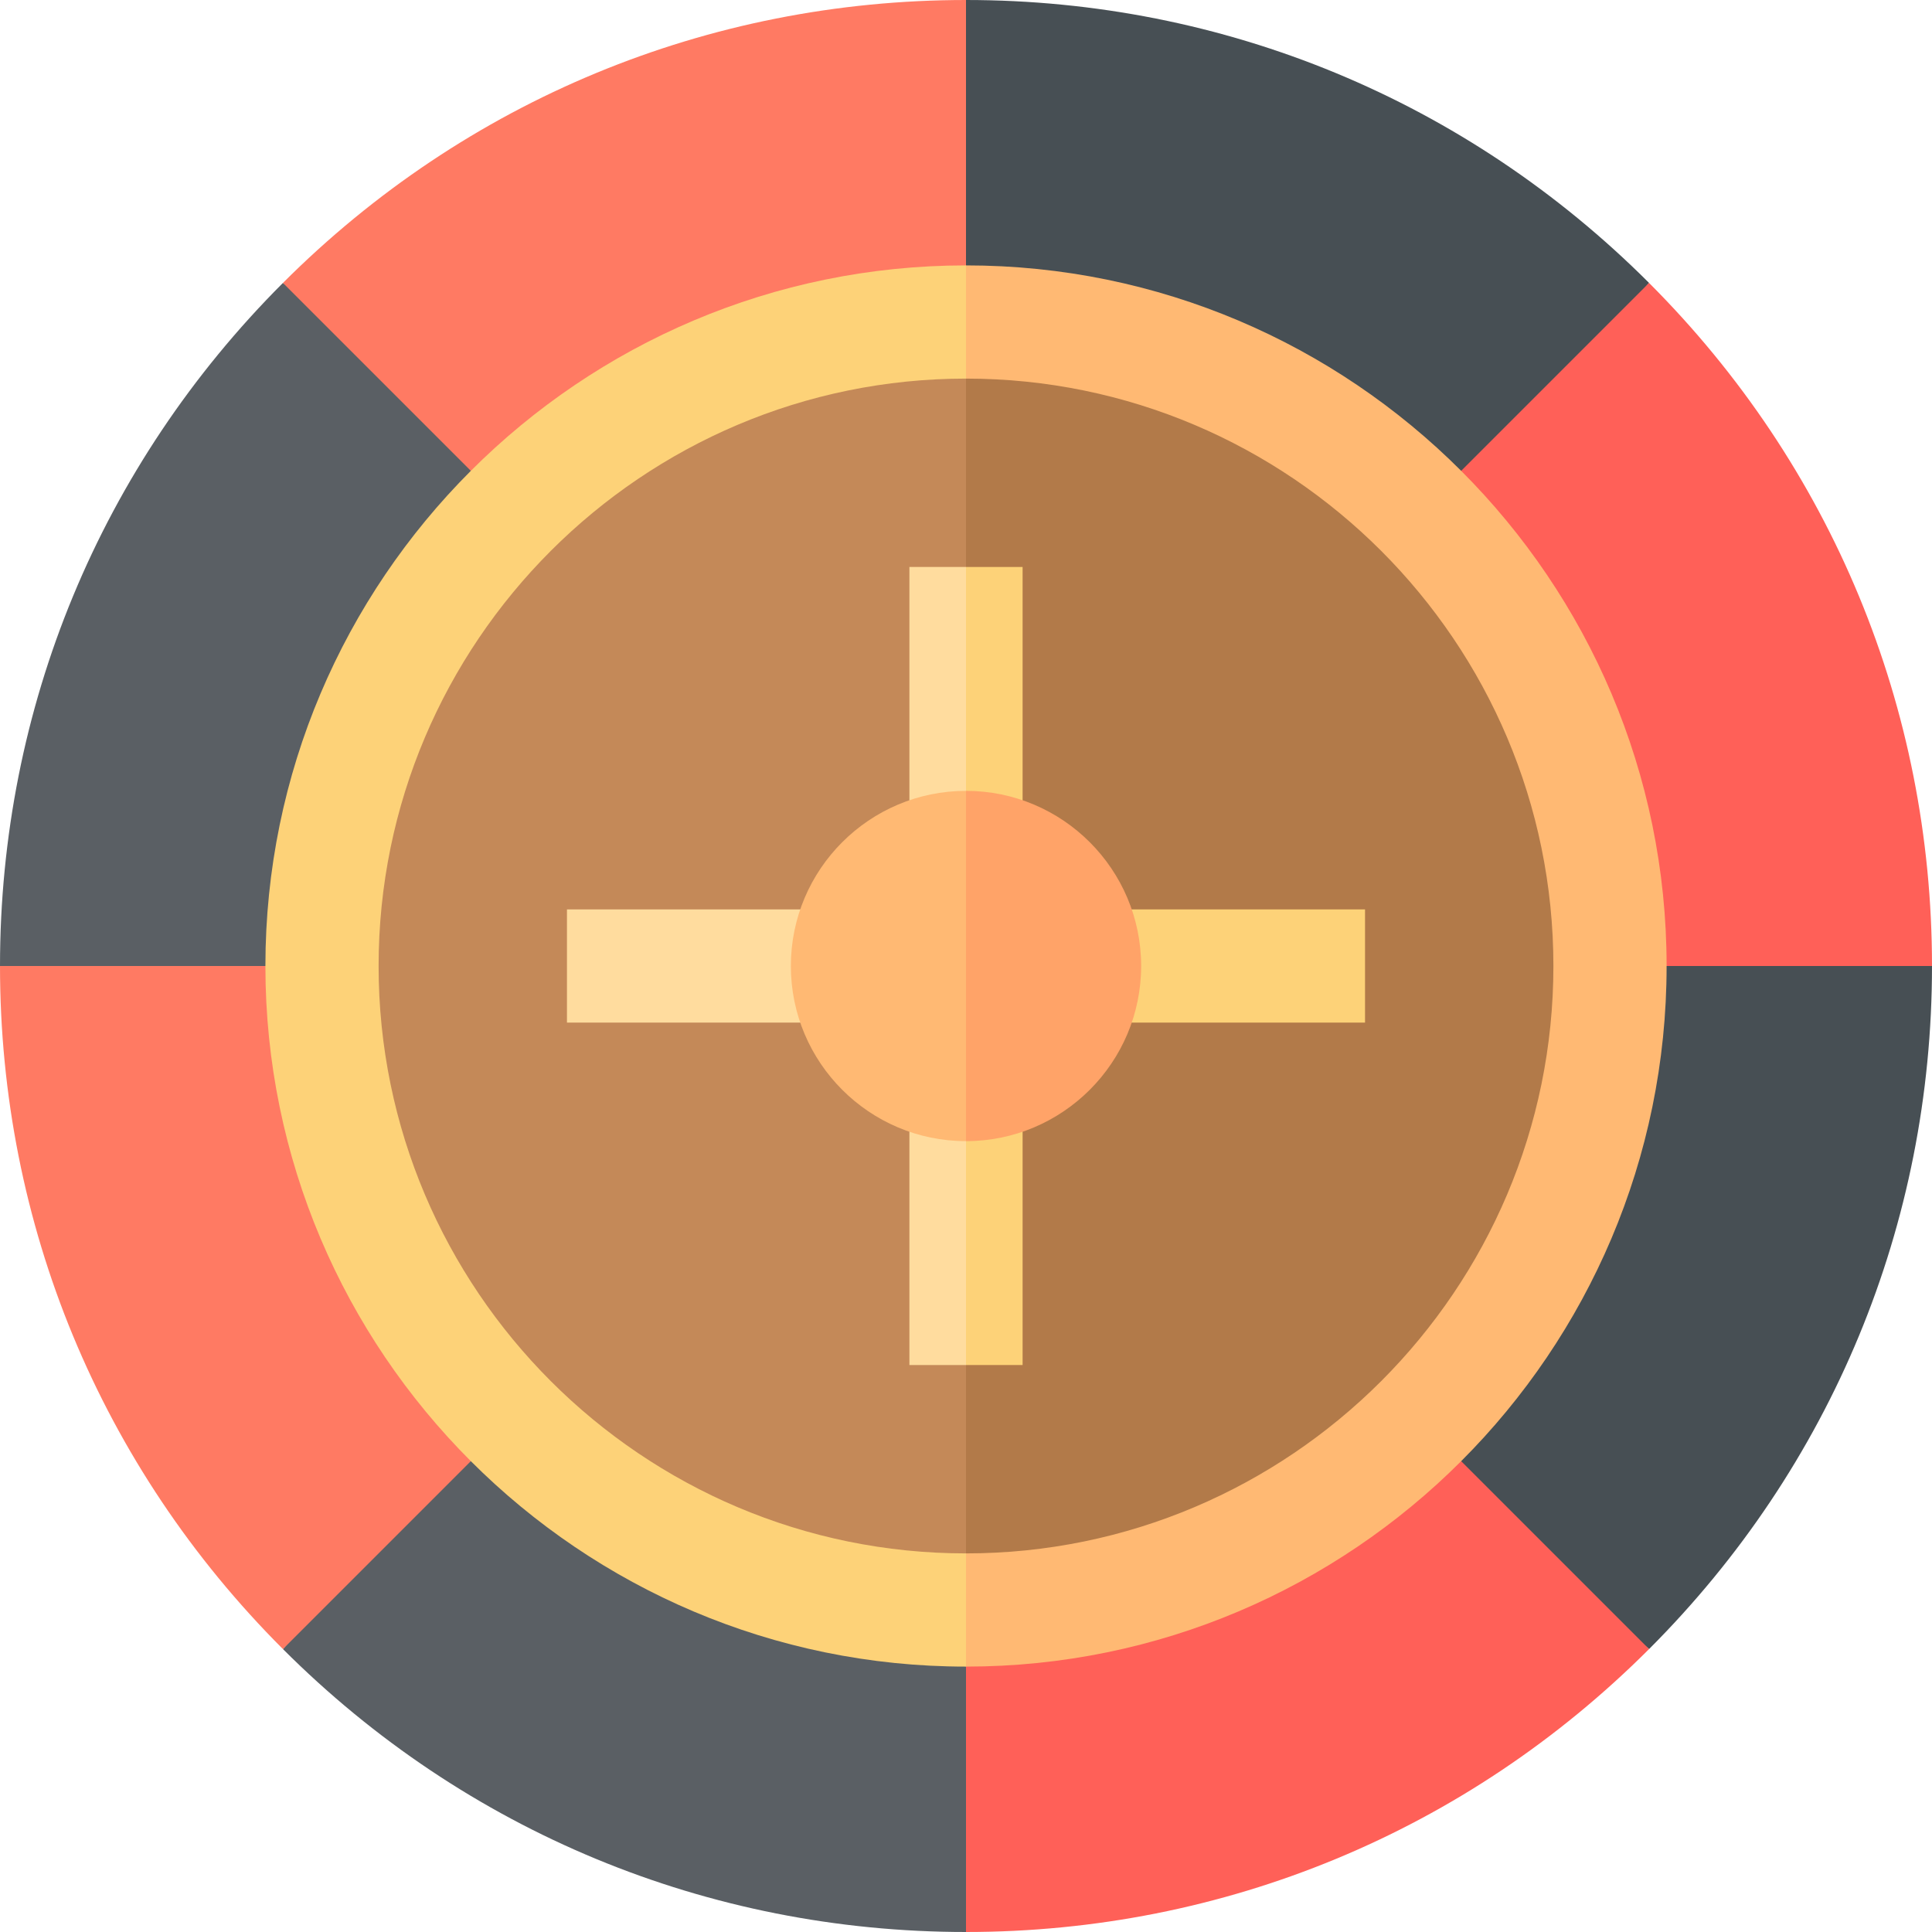
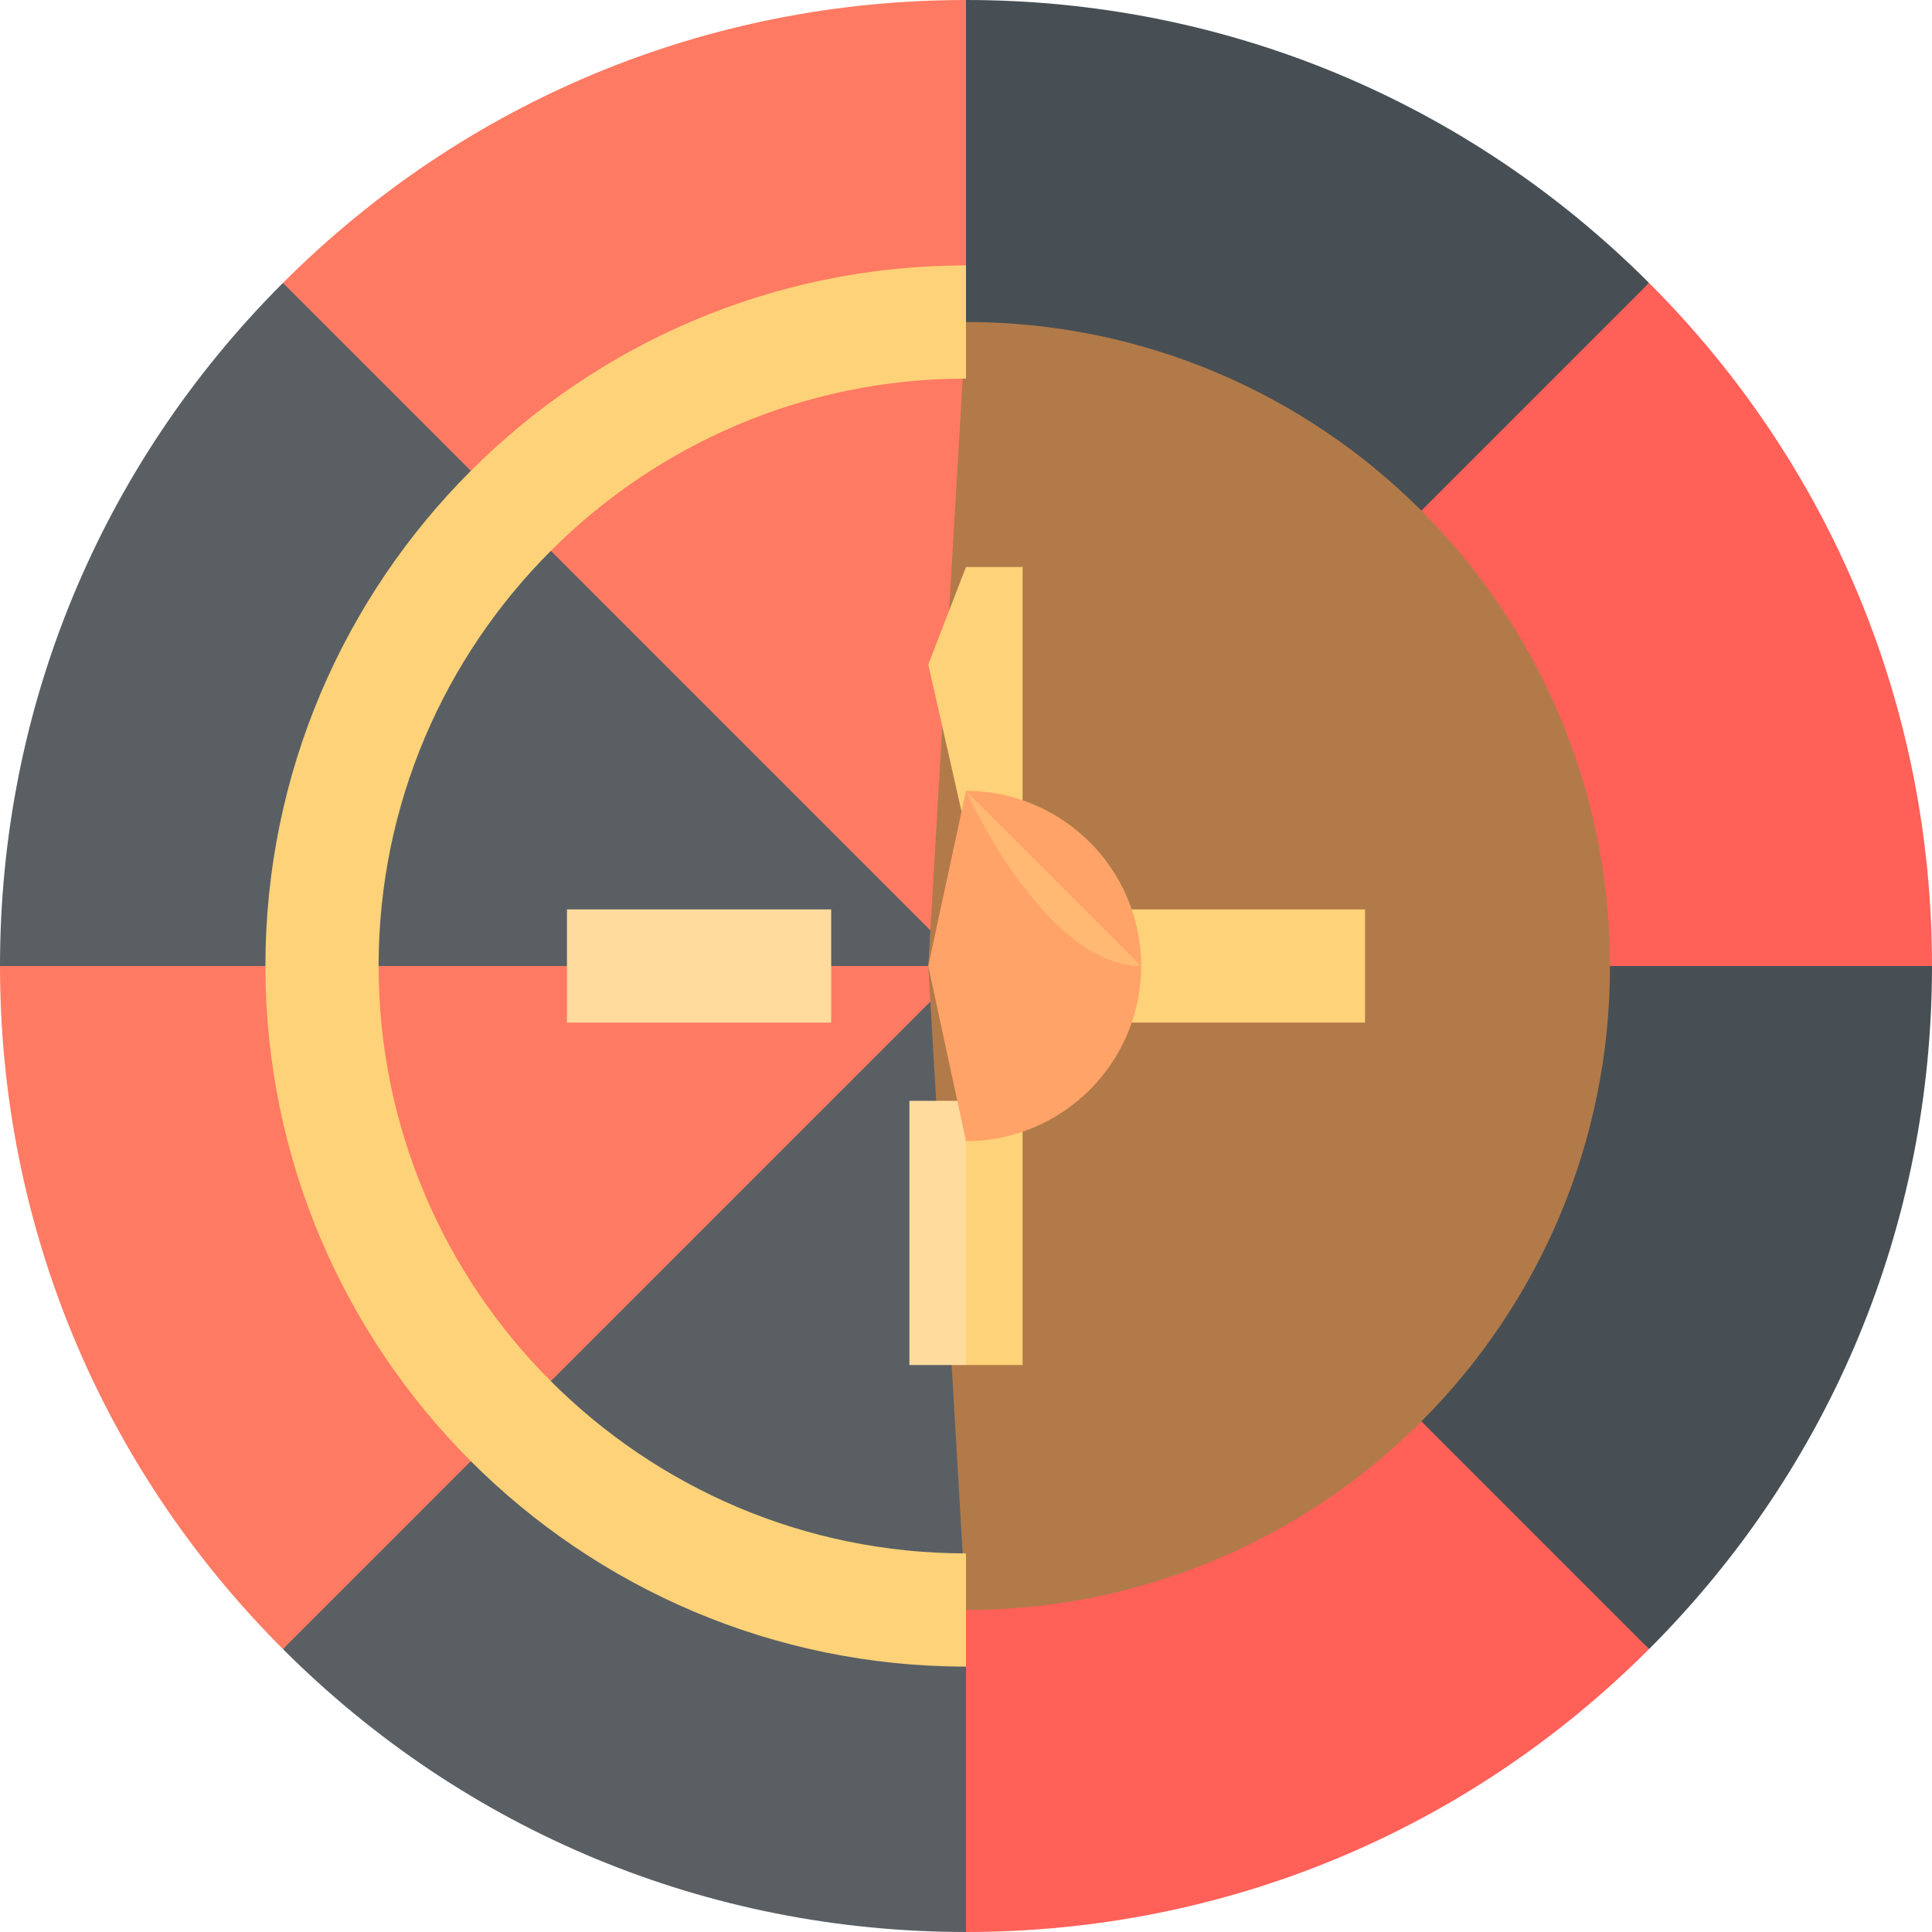
<svg xmlns="http://www.w3.org/2000/svg" id="Capa_1" enable-background="new 0 0 512 512" height="512" viewBox="0 0 512 512" width="512">
  <g>
-     <path d="" fill="#9c6c41" />
-     <path d="" fill="#9c6c41" />
    <g>
      <path d="m437.02 74.98c-48.353-48.351-112.64-74.98-181.02-74.98l-10 85.334 10 170.666 120.68-110.68z" fill="#474f54" />
      <path d="m256 256-110.68-130.68-70.34-50.34c-48.351 48.353-74.98 112.64-74.98 181.02l95.333 10z" fill="#5a5f64" />
      <path d="m256 256-121.844 111.844-59.176 69.176c48.353 48.351 112.64 74.98 181.02 74.98l10-85.333z" fill="#5a5f64" />
      <path d="m256 256 110.68 120.68 70.34 60.34c48.351-48.353 74.98-112.64 74.98-181.02l-85.333-10z" fill="#474f54" />
      <path d="m256 256h256c0-68.38-26.629-132.667-74.98-181.02z" fill="#ff6058" />
      <path d="m256 256v-256c-68.38 0-132.667 26.629-181.019 74.98z" fill="#ff7a63" />
      <path d="m256 512c68.38 0 132.667-26.629 181.019-74.98l-181.019-181.02z" fill="#ff6058" />
      <path d="m0 256c0 68.38 26.629 132.667 74.98 181.02l181.02-181.02z" fill="#ff7a63" />
    </g>
    <g>
      <path d="m426.667 256c0-94.256-76.41-170.667-170.667-170.667l-10 170.667 10 170.667c94.257 0 170.667-76.411 170.667-170.667z" fill="#b27a49" />
-       <path d="m256 85.333c-94.257 0-170.667 76.41-170.667 170.667s76.411 170.667 170.667 170.667z" fill="#c48958" />
    </g>
    <g>
-       <path d="m441.667 256c0-102.377-83.29-185.666-185.667-185.667l-10 15 10 15c85.835 0 155.667 69.832 155.667 155.667s-69.832 155.666-155.667 155.667l-10 15 10 15c102.377-.001 185.667-83.29 185.667-185.667z" fill="#ffb973" />
      <path d="m256 411.667c-85.835 0-155.666-69.832-155.666-155.667s69.831-155.667 155.666-155.667v-30c-102.377 0-185.666 83.29-185.666 185.667s83.289 185.667 185.666 185.667z" fill="#fdd278" />
    </g>
    <g>
      <path d="m150.252 241h70.019v30h-70.019z" fill="#ffdc9e" />
      <path d="m291.73 241h70.018v30h-70.018z" fill="#fdd278" />
      <g>
        <path d="m271 220.27v-70.018h-15l-10 25.849 10 44.169z" fill="#fdd278" />
        <path d="m271 361.748v-70.018h-15l-10 35.009 10 35.009z" fill="#fdd278" />
        <g fill="#ffdc9e">
-           <path d="m241 150.252h15v70.018h-15z" />
          <path d="m241 291.73h15v70.018h-15z" />
        </g>
      </g>
    </g>
    <g>
      <path d="m302.415 256c0-25.593-20.821-46.414-46.414-46.414l-10.001 46.414 10 46.414c25.593 0 46.415-20.821 46.415-46.414z" fill="#ffa368" />
-       <path d="m256 209.586c-25.593 0-46.414 20.821-46.414 46.414s20.821 46.414 46.414 46.414z" fill="#ffb973" />
+       <path d="m256 209.586s20.821 46.414 46.414 46.414z" fill="#ffb973" />
    </g>
  </g>
</svg>